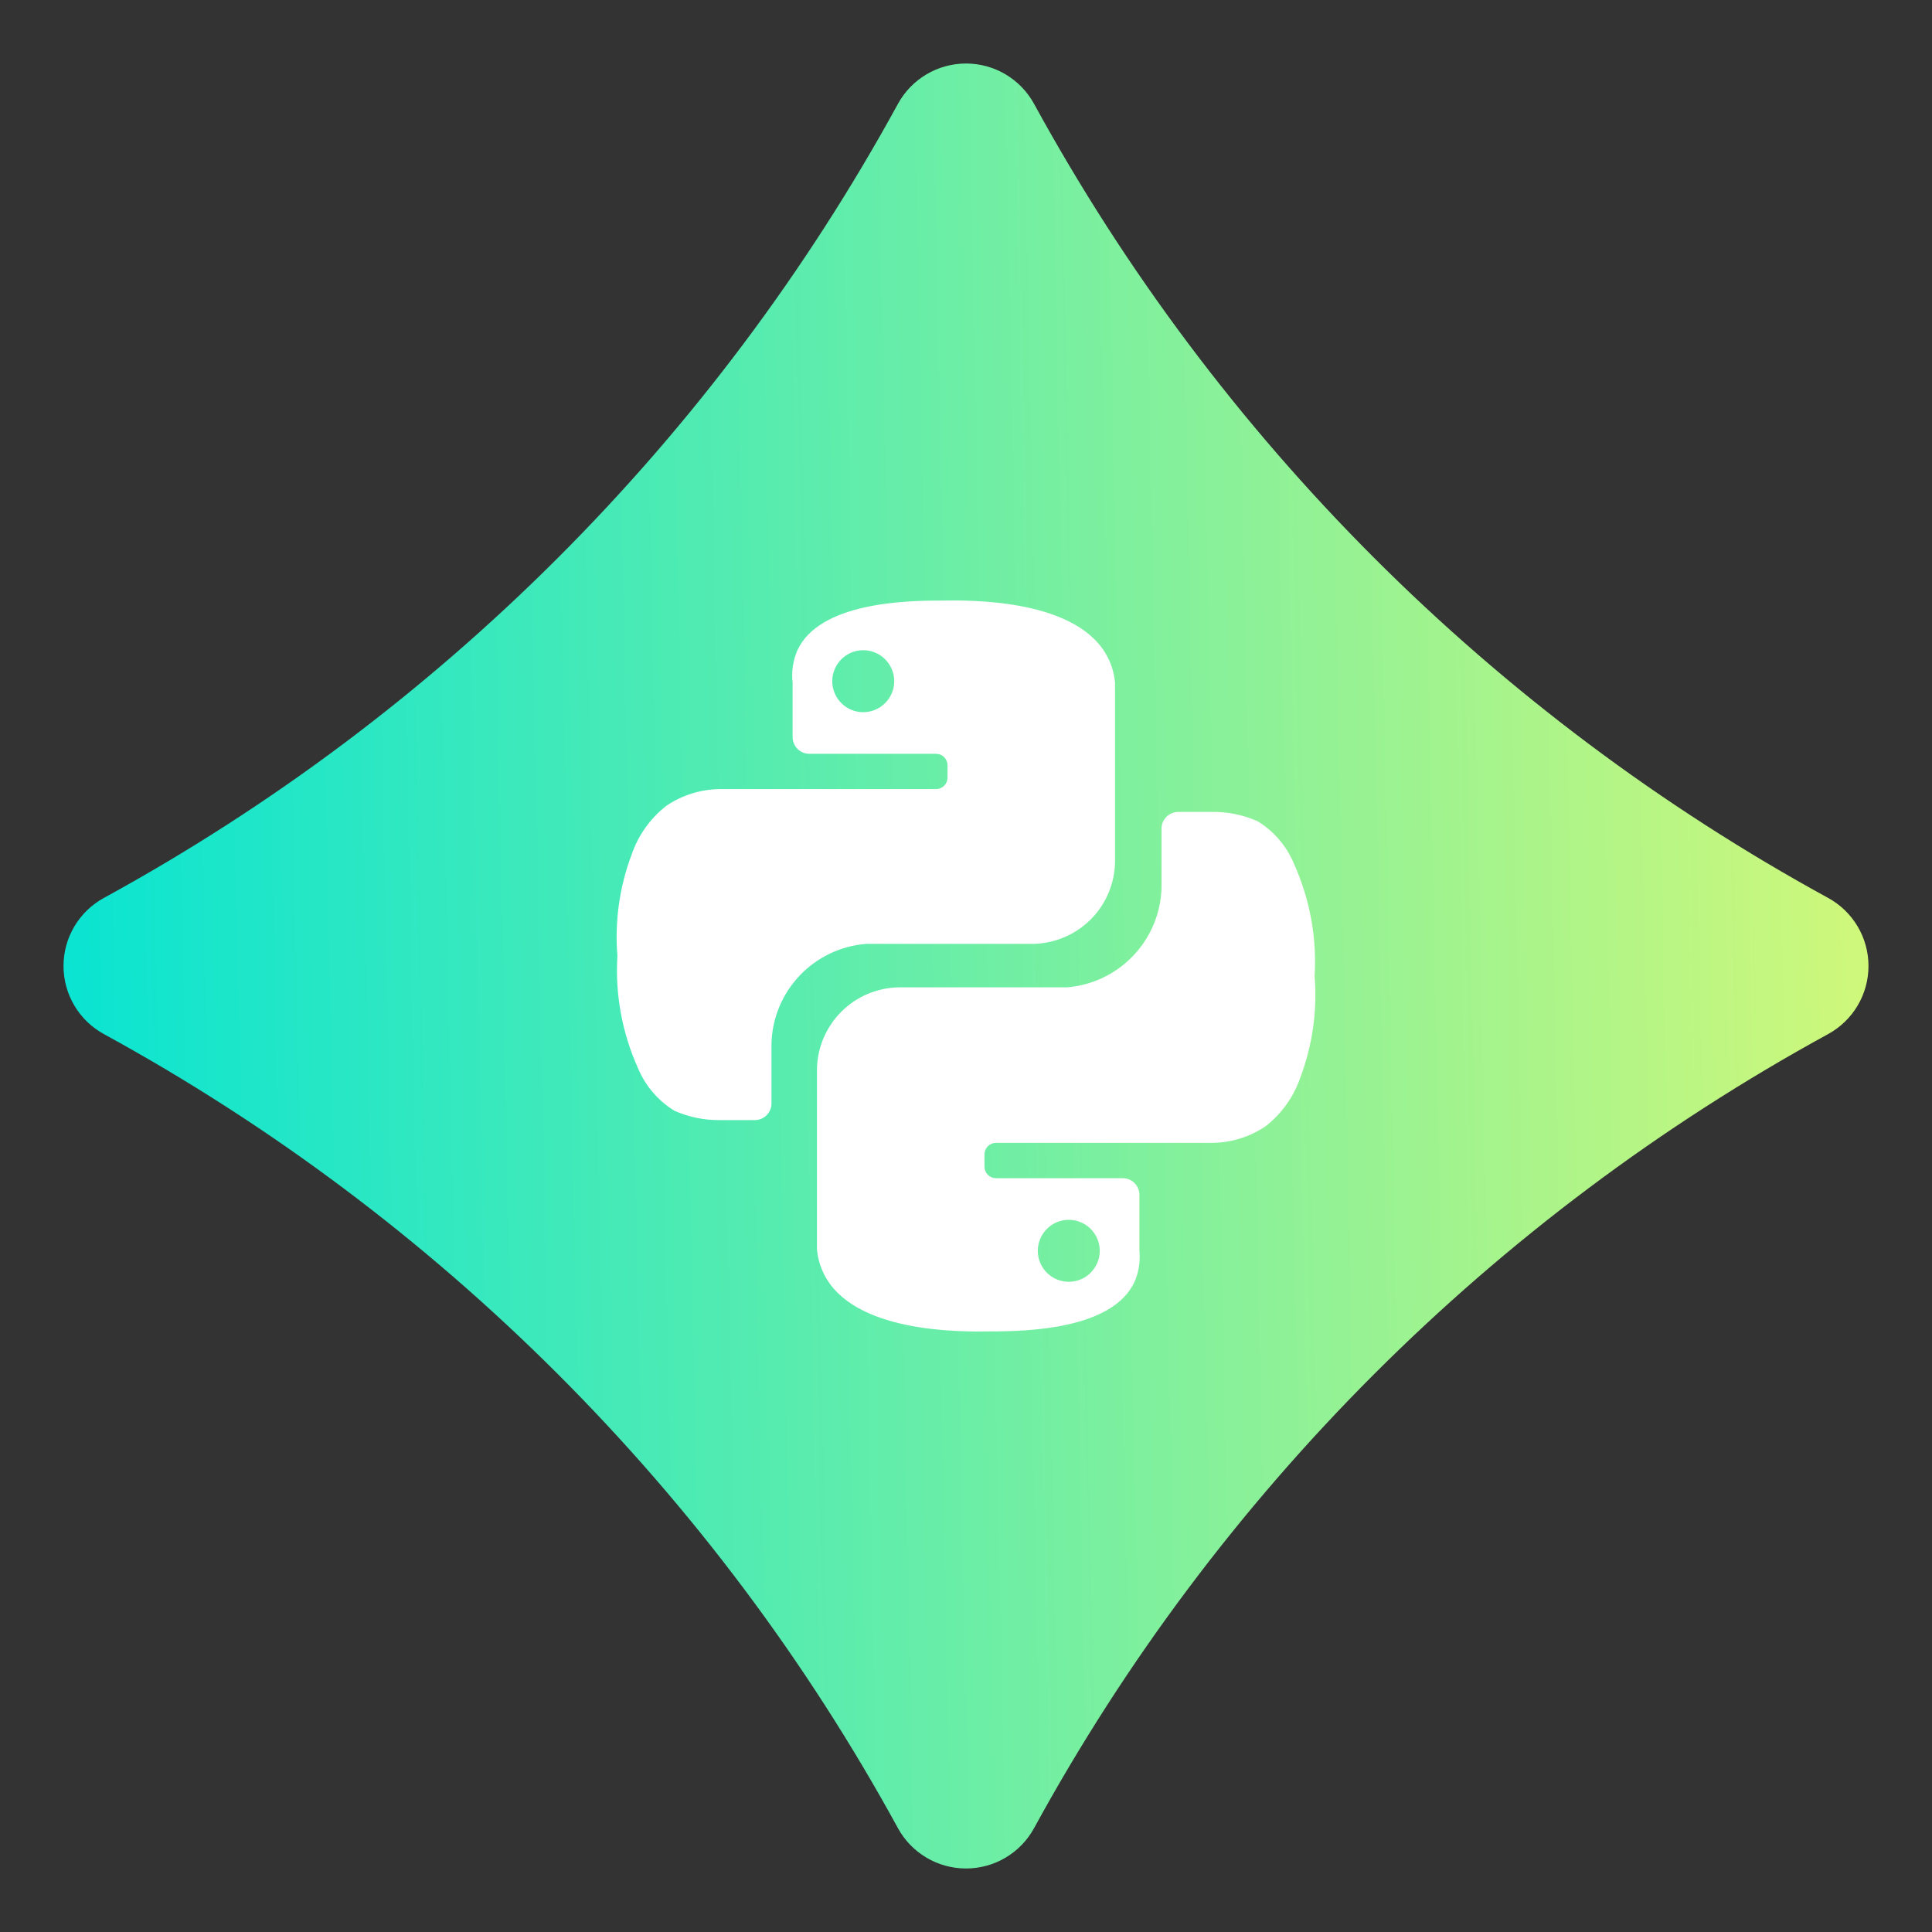
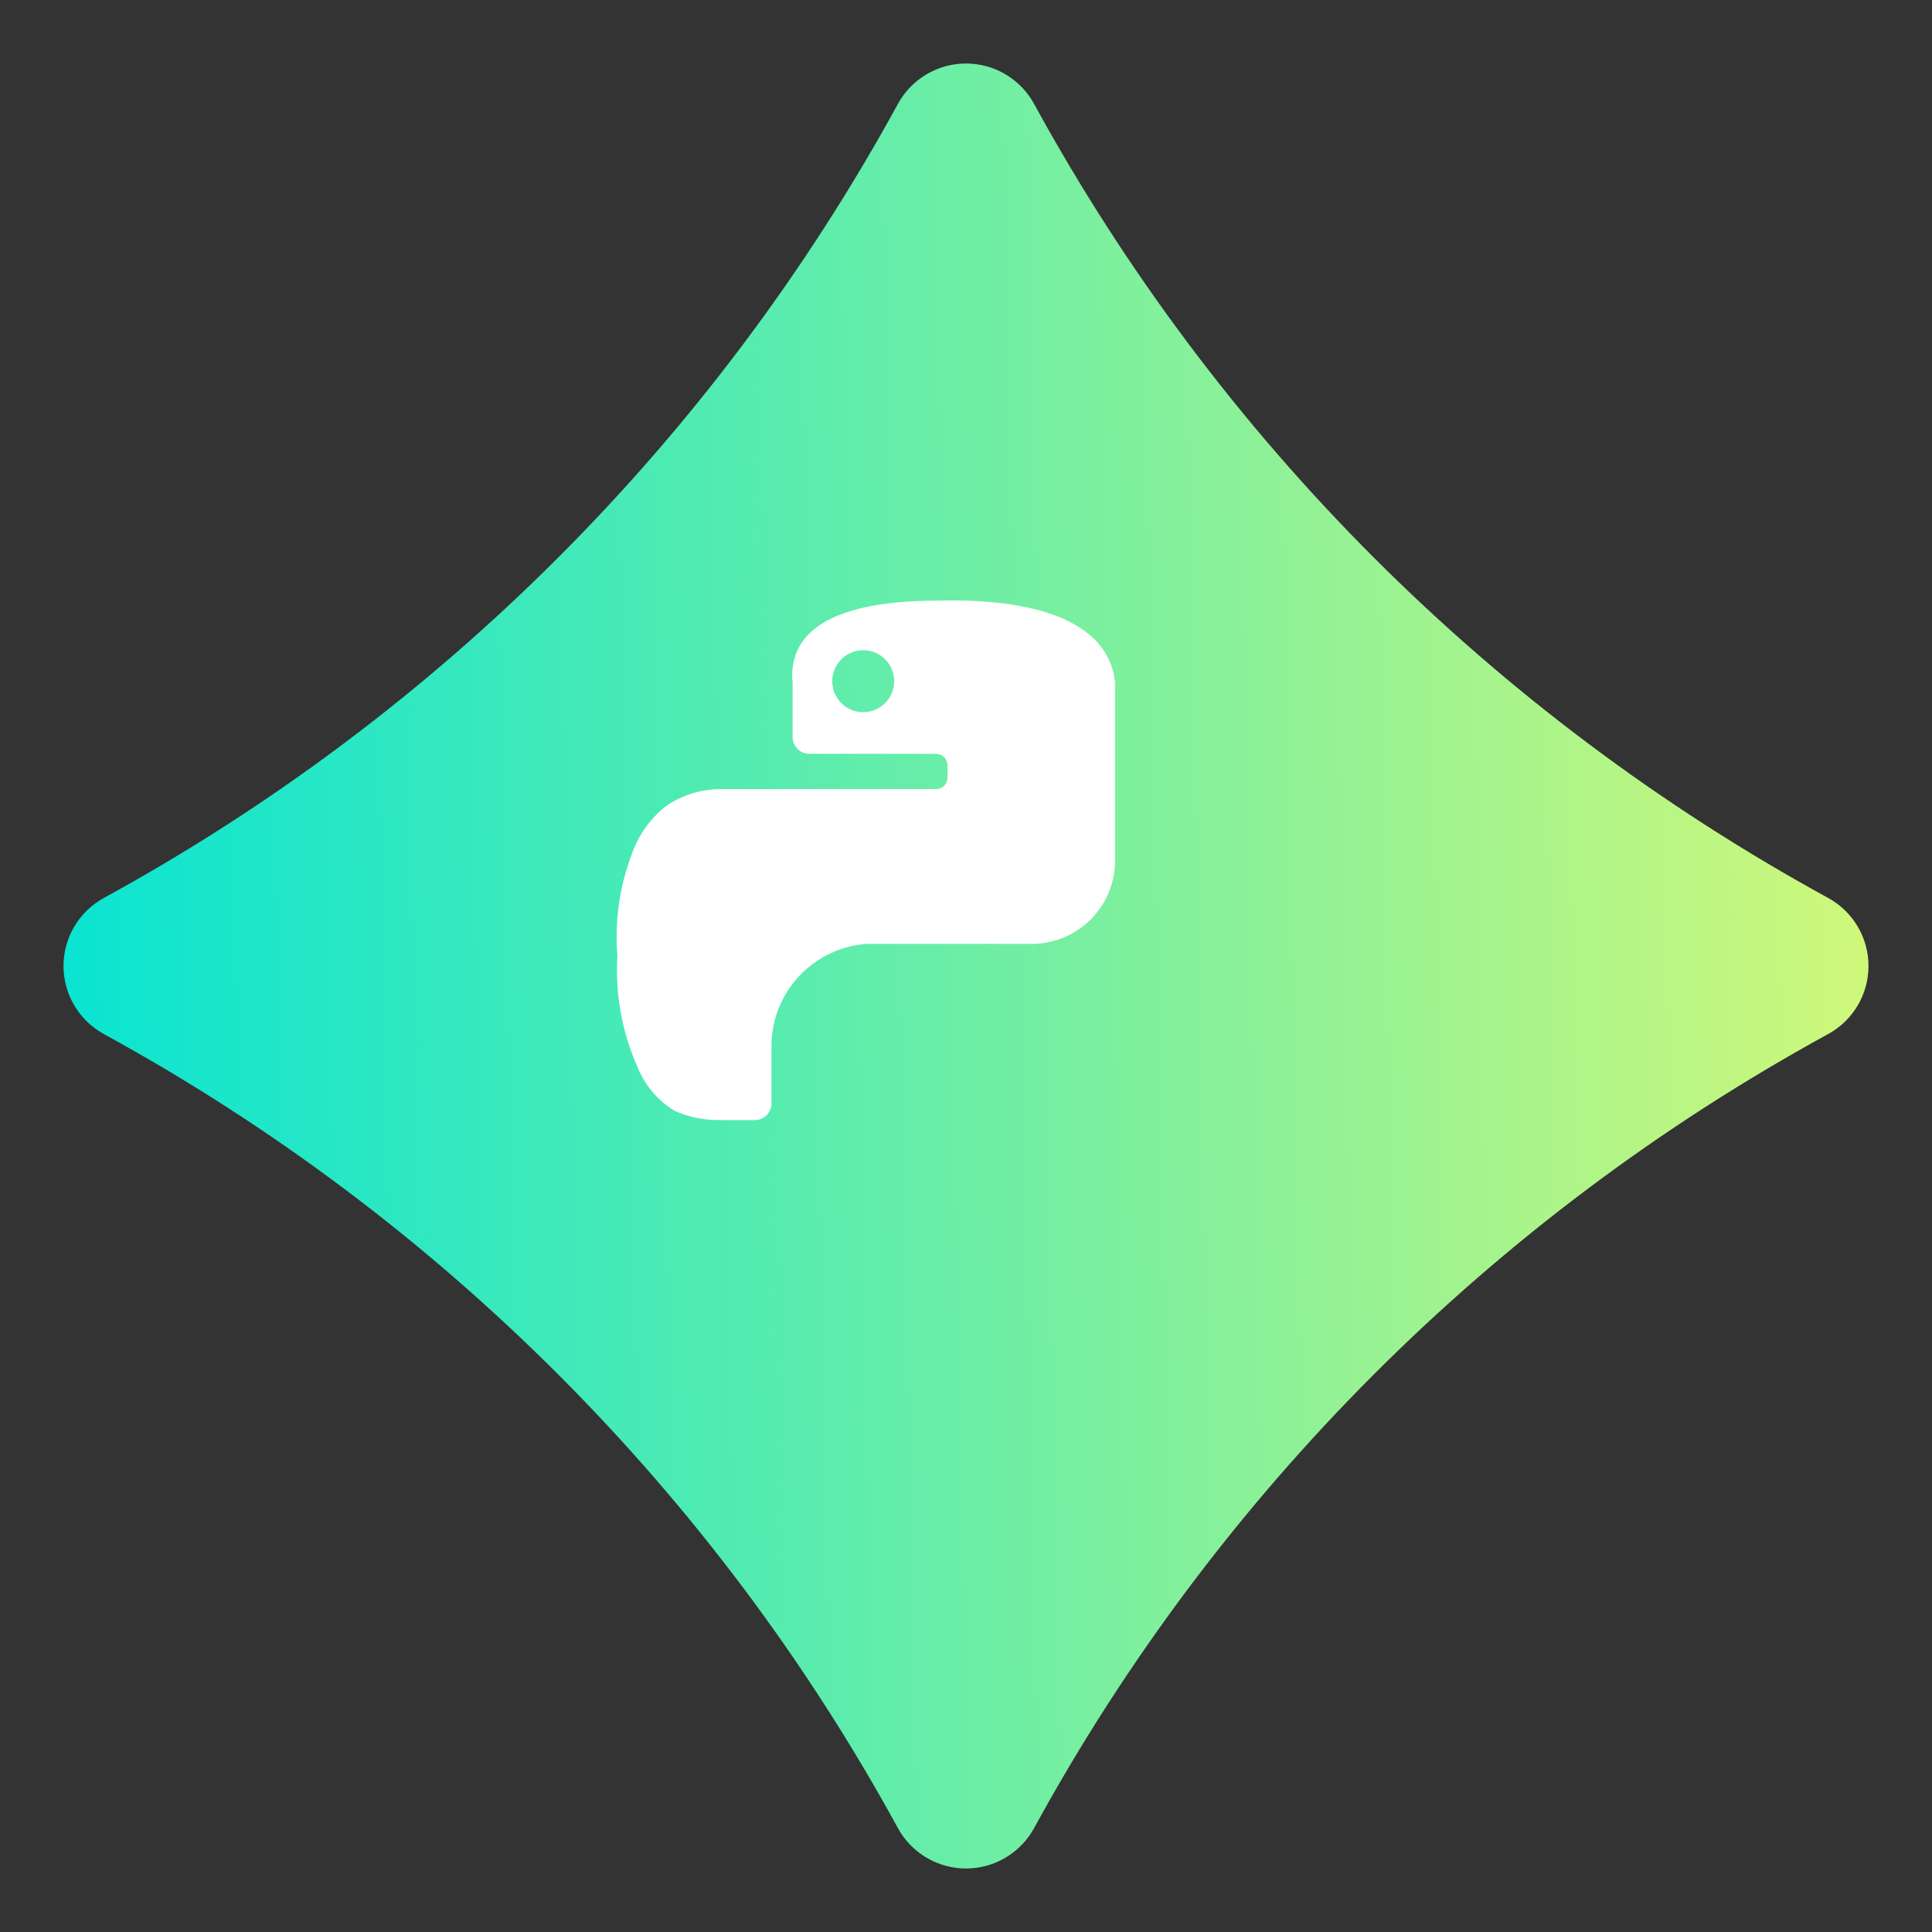
<svg xmlns="http://www.w3.org/2000/svg" width="48" height="48" viewBox="0 0 48 48" fill="none">
  <rect x="0" y="0" width="48" height="48" fill="#333333" stroke="none" />
  <path d="M45.418 22.308C45.722 22.474 45.975 22.718 46.152 23.016C46.329 23.314 46.422 23.654 46.422 24C46.422 24.346 46.329 24.686 46.152 24.984C45.975 25.282 45.722 25.526 45.418 25.692C37.091 30.245 30.245 37.091 25.692 45.418C25.526 45.722 25.282 45.975 24.984 46.152C24.686 46.329 24.346 46.422 24 46.422C23.654 46.422 23.314 46.329 23.016 46.152C22.718 45.975 22.474 45.722 22.308 45.418C17.755 37.091 10.909 30.245 2.582 25.692C2.278 25.526 2.025 25.282 1.848 24.984C1.671 24.686 1.578 24.346 1.578 24C1.578 23.654 1.671 23.314 1.848 23.016C2.025 22.718 2.278 22.474 2.582 22.308C10.909 17.755 17.755 10.909 22.308 2.582C22.474 2.278 22.718 2.025 23.016 1.848C23.314 1.671 23.654 1.578 24 1.578C24.346 1.578 24.686 1.671 24.984 1.848C25.282 2.025 25.526 2.278 25.692 2.582C30.245 10.909 37.091 17.755 45.418 22.308Z" fill="url(#paint0_linear_1701_1366)" />
  <path d="M27.542 16.374C26.83 14.872 24.108 14.909 23.379 14.921C22.502 14.921 20.35 14.967 19.808 16.163C19.7 16.416 19.66 16.692 19.692 16.965V18.314C19.692 18.424 19.736 18.529 19.814 18.607C19.891 18.685 19.997 18.728 20.106 18.728H23.255C23.331 18.728 23.404 18.758 23.457 18.812C23.511 18.865 23.541 18.938 23.541 19.014V19.32C23.541 19.396 23.511 19.468 23.457 19.522C23.404 19.575 23.331 19.605 23.255 19.605H17.876C17.405 19.611 16.946 19.755 16.556 20.019C16.155 20.332 15.855 20.755 15.691 21.236C15.39 22.037 15.27 22.895 15.339 23.748C15.281 24.703 15.456 25.659 15.848 26.532C16.03 26.974 16.348 27.346 16.755 27.596C17.107 27.753 17.49 27.832 17.876 27.828H18.732C18.79 27.831 18.848 27.821 18.902 27.801C18.956 27.78 19.005 27.748 19.046 27.707C19.087 27.666 19.119 27.617 19.14 27.563C19.161 27.509 19.17 27.451 19.167 27.393C19.167 26.979 19.167 26.317 19.167 25.932C19.182 25.3 19.432 24.697 19.867 24.238C20.302 23.78 20.891 23.499 21.521 23.45H23.686H25.655C26.196 23.444 26.713 23.227 27.096 22.845C27.479 22.463 27.697 21.946 27.703 21.405V18.728V16.965C27.685 16.76 27.631 16.56 27.542 16.374ZM21.447 17.694C21.295 17.694 21.146 17.649 21.019 17.564C20.893 17.48 20.794 17.359 20.736 17.219C20.678 17.078 20.662 16.923 20.692 16.774C20.722 16.625 20.795 16.488 20.903 16.38C21.01 16.272 21.148 16.199 21.297 16.169C21.446 16.14 21.601 16.155 21.741 16.213C21.882 16.271 22.002 16.37 22.087 16.497C22.171 16.623 22.217 16.772 22.217 16.924C22.217 17.128 22.136 17.324 21.991 17.468C21.847 17.613 21.651 17.694 21.447 17.694Z" fill="white" />
-   <path d="M20.458 31.626C21.17 33.128 23.892 33.091 24.621 33.078C25.498 33.078 27.65 33.033 28.192 31.837C28.295 31.595 28.334 31.33 28.308 31.067V29.706C28.311 29.65 28.302 29.594 28.282 29.541C28.263 29.489 28.233 29.441 28.194 29.4C28.155 29.359 28.109 29.327 28.057 29.305C28.006 29.283 27.95 29.272 27.894 29.272H24.745C24.669 29.272 24.597 29.242 24.543 29.188C24.489 29.134 24.459 29.062 24.459 28.986V28.68C24.459 28.604 24.489 28.532 24.543 28.478C24.597 28.424 24.669 28.394 24.745 28.394H30.124C30.595 28.389 31.054 28.245 31.444 27.981C31.845 27.668 32.145 27.245 32.309 26.764C32.61 25.963 32.73 25.105 32.661 24.252C32.719 23.297 32.544 22.341 32.152 21.468C31.97 21.026 31.653 20.654 31.246 20.404C30.893 20.247 30.51 20.167 30.124 20.172H29.272C29.162 20.172 29.057 20.216 28.979 20.294C28.902 20.371 28.858 20.476 28.858 20.586C28.858 21 28.858 21.662 28.858 22.047C28.843 22.679 28.593 23.282 28.158 23.741C27.723 24.2 27.134 24.481 26.503 24.53H24.339H22.345C21.804 24.535 21.287 24.752 20.904 25.134C20.521 25.516 20.303 26.033 20.297 26.574V29.255V31.038C20.315 31.242 20.37 31.441 20.458 31.626ZM26.553 30.306C26.705 30.306 26.854 30.351 26.981 30.436C27.107 30.52 27.206 30.641 27.264 30.781C27.323 30.922 27.338 31.077 27.308 31.226C27.278 31.375 27.205 31.512 27.097 31.62C26.99 31.728 26.853 31.801 26.703 31.831C26.554 31.86 26.399 31.845 26.259 31.787C26.118 31.729 25.998 31.63 25.913 31.503C25.829 31.377 25.784 31.228 25.784 31.076C25.784 30.872 25.865 30.676 26.009 30.532C26.153 30.387 26.349 30.306 26.553 30.306Z" fill="white" />
  <defs>
    <linearGradient id="paint0_linear_1701_1366" x1="46.422" y1="1.578" x2="-0.989" y2="2.548" gradientUnits="userSpaceOnUse">
      <stop stop-color="#D1F879" />
      <stop offset="1" stop-color="#00E3D6" />
    </linearGradient>
  </defs>
</svg>